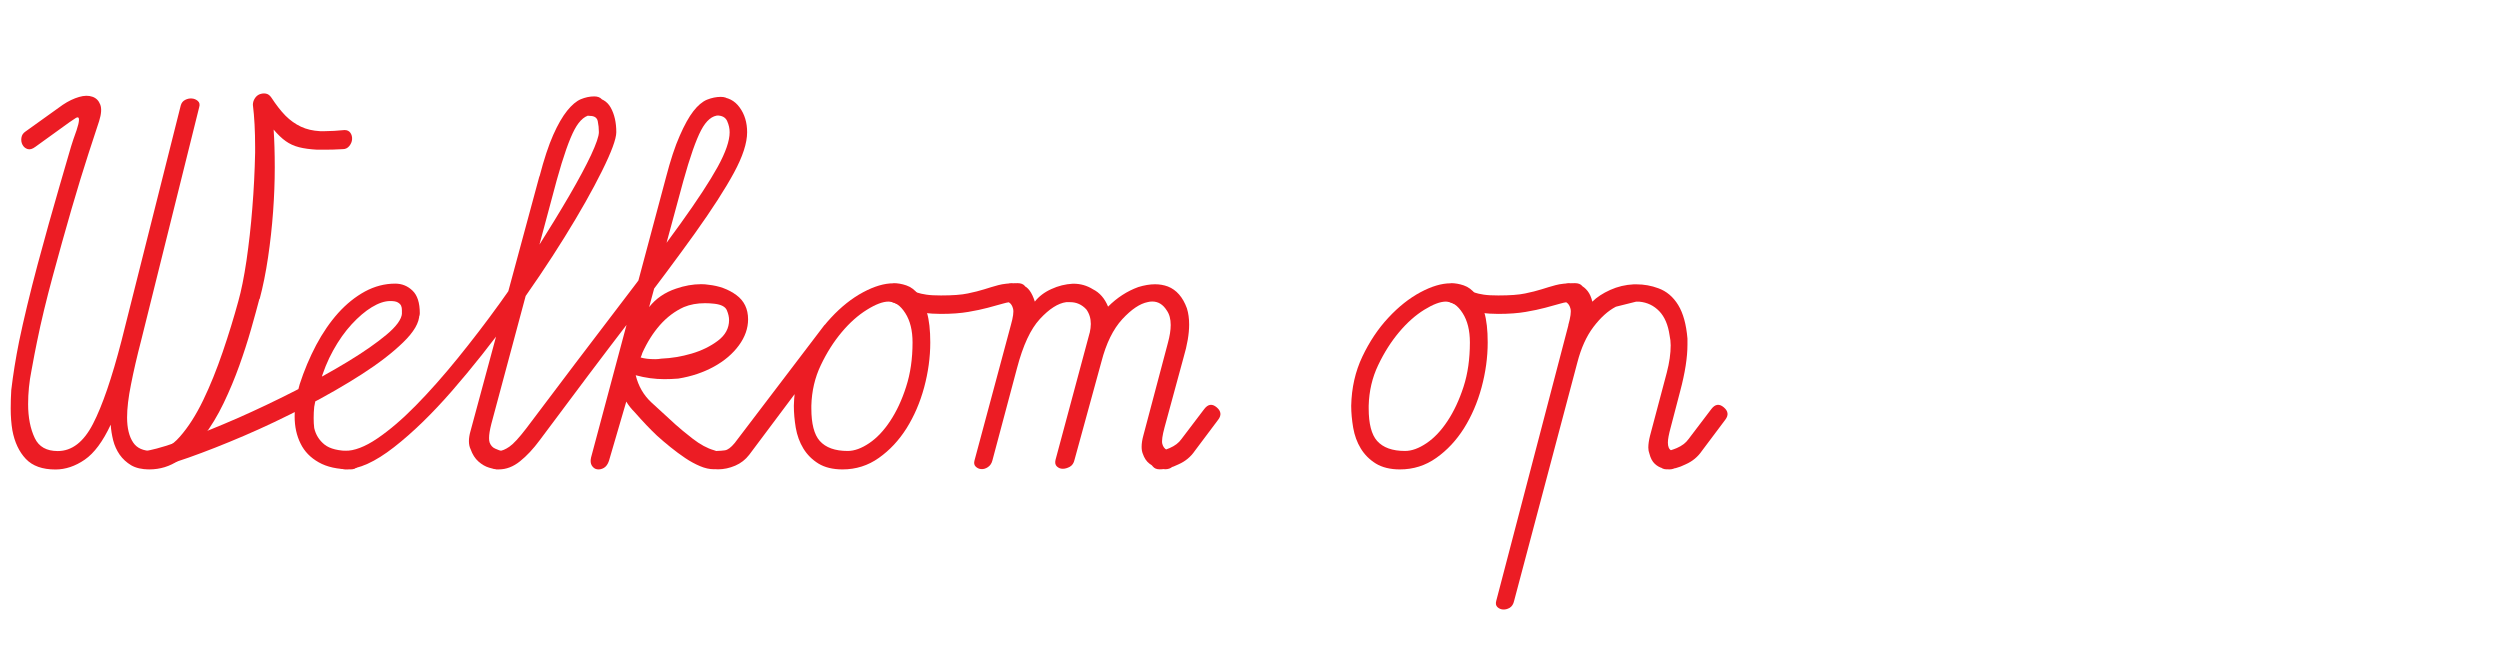
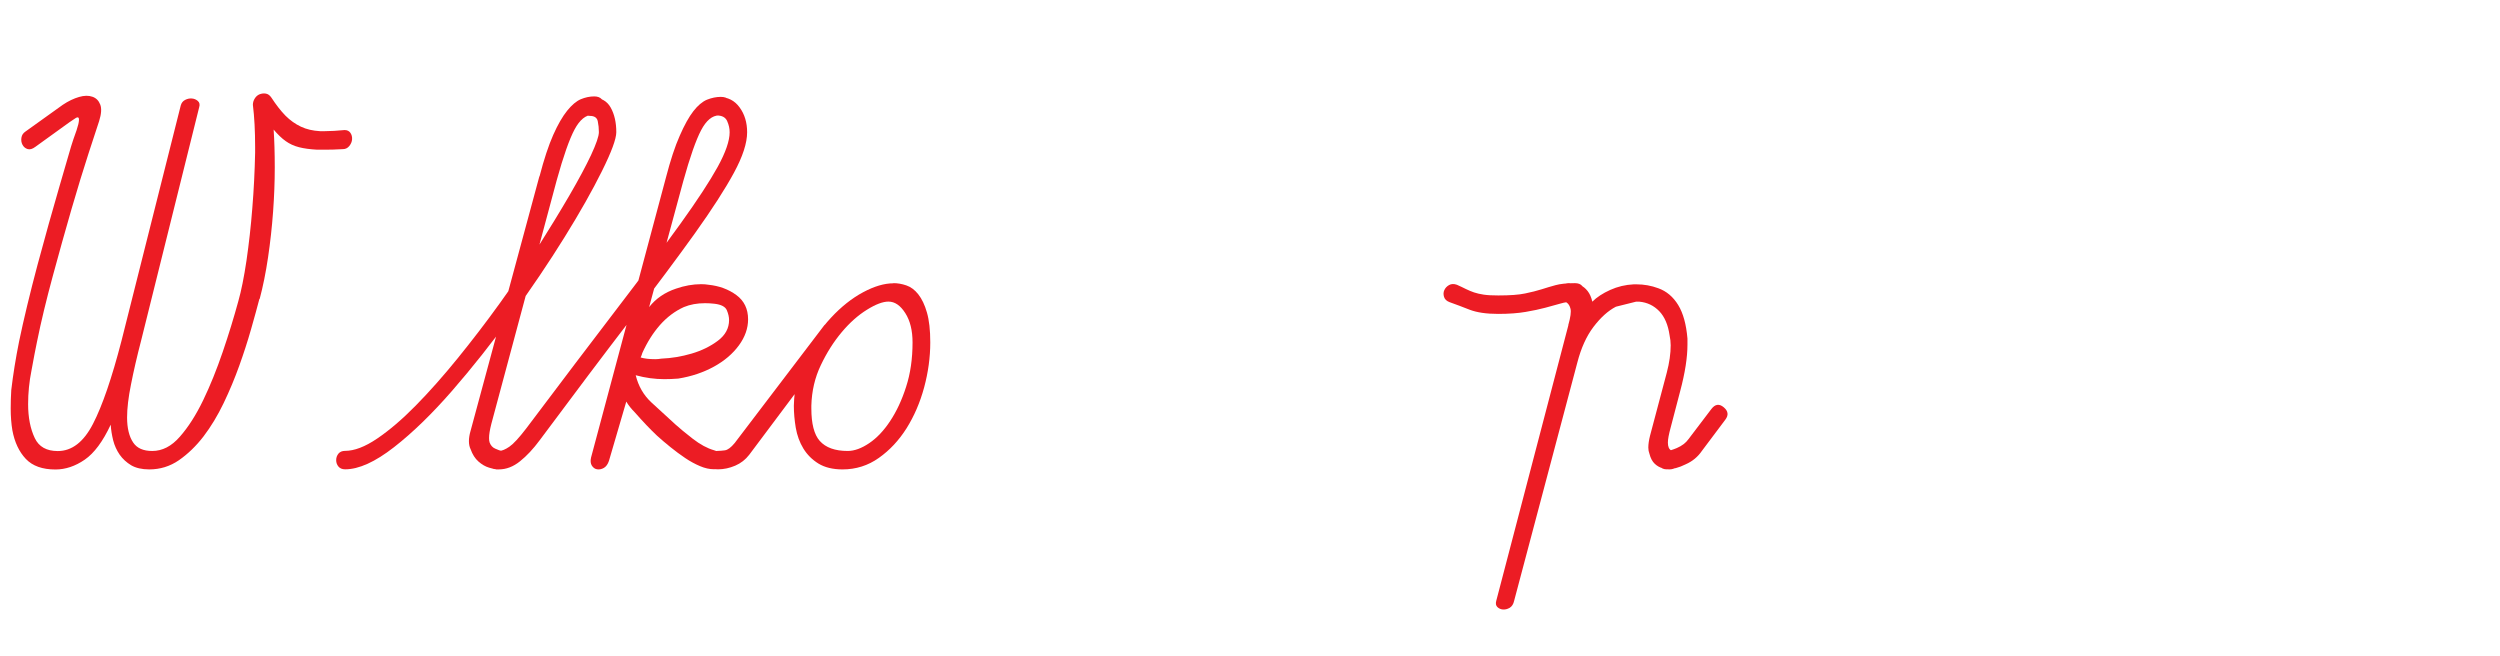
<svg xmlns="http://www.w3.org/2000/svg" id="a" viewBox="0 0 313 82.14">
  <path d="M32.48,37.41c-.28,1.07-.63,2.35-1.05,3.82-.42,1.47-.91,2.99-1.47,4.55-.56,1.56-1.21,3.13-1.96,4.69-.75,1.56-1.59,2.95-2.52,4.17-.93,1.21-1.96,2.2-3.08,2.98-1.12,.77-2.36,1.15-3.71,1.15-.93,0-1.69-.18-2.27-.52-.58-.35-1.06-.79-1.44-1.33-.37-.54-.64-1.13-.81-1.79-.16-.65-.27-1.31-.31-1.96-.98,2.1-2.06,3.56-3.25,4.38-1.19,.82-2.42,1.23-3.67,1.23-1.63,0-2.87-.44-3.71-1.33-.84-.89-1.4-2.08-1.68-3.57-.14-.84-.21-1.75-.21-2.73,0-.75,.02-1.52,.07-2.31,.23-1.96,.56-3.99,.98-6.09,.28-1.35,.62-2.86,1.02-4.52,.4-1.66,.83-3.35,1.29-5.08,.47-1.73,.93-3.43,1.4-5.11,.47-1.68,.91-3.23,1.33-4.66,.42-1.42,.78-2.66,1.08-3.71,.3-1.05,.52-1.78,.67-2.21,.33-.89,.54-1.53,.63-1.92,.09-.4,.1-.65,.04-.77-.07-.12-.21-.1-.42,.04s-.46,.3-.73,.49l-4.27,3.08c-.37,.28-.7,.37-.98,.28-.28-.09-.49-.27-.63-.53-.14-.26-.19-.55-.14-.88,.05-.33,.21-.58,.49-.77l4.69-3.36c.7-.47,1.38-.79,2.03-.98,.65-.19,1.21-.2,1.68-.03,.47,.16,.79,.49,.98,.98,.19,.49,.14,1.18-.14,2.07-.23,.7-.68,2.05-1.33,4.06-.65,2.01-1.37,4.34-2.14,7-.77,2.66-1.55,5.45-2.34,8.37-.79,2.92-1.45,5.63-1.96,8.16-.19,.89-.42,2.1-.7,3.64-.28,1.4-.42,2.8-.42,4.2,0,1.68,.28,3.1,.84,4.27,.51,1.07,1.47,1.61,2.87,1.61,1.77,0,3.24-1.13,4.41-3.4,1.17-2.26,2.36-5.73,3.57-10.4l7.42-29.47c.09-.33,.28-.56,.56-.7,.28-.14,.56-.2,.84-.17,.28,.02,.53,.13,.74,.31,.21,.19,.27,.44,.17,.77l-7.28,29.26c-.51,1.96-.93,3.78-1.26,5.46-.33,1.63-.49,3.01-.49,4.13,0,1.35,.26,2.4,.77,3.15,.47,.7,1.26,1.05,2.38,1.05,1.26,0,2.42-.59,3.46-1.79,1.05-1.19,2.02-2.71,2.91-4.55,.89-1.84,1.7-3.86,2.45-6.05,.75-2.19,1.4-4.32,1.96-6.37,.37-1.31,.71-3,1.02-5.08,.3-2.08,.55-4.27,.73-6.58,.19-2.31,.3-4.61,.35-6.9v-.77c0-1.96-.09-3.71-.28-5.25,0-.28,.08-.55,.24-.8,.16-.26,.37-.43,.63-.53,.26-.09,.51-.12,.77-.07,.26,.05,.48,.21,.67,.49,.61,.93,1.2,1.69,1.78,2.28,.58,.58,1.23,1.04,1.93,1.37,.7,.33,1.49,.51,2.38,.56h.63c.7,0,1.52-.05,2.45-.14,.33,0,.57,.12,.73,.35,.16,.23,.23,.5,.21,.81-.02,.3-.14,.58-.35,.84-.21,.26-.48,.39-.8,.39-.84,.05-1.59,.07-2.24,.07h-.98c-.89-.05-1.65-.15-2.27-.31-.63-.16-1.19-.42-1.68-.77-.49-.35-.99-.83-1.5-1.44,.09,1.35,.14,2.93,.14,4.73s-.07,3.65-.21,5.56c-.14,1.91-.35,3.81-.63,5.71-.28,1.89-.63,3.63-1.05,5.21Z" style="fill:#ec1c24;" />
-   <path d="M18.69,58.69c-.37,.09-.65,.04-.84-.18-.19-.21-.28-.47-.28-.77s.09-.58,.28-.84c.19-.26,.47-.43,.84-.52,1.12-.23,2.67-.71,4.65-1.44,1.98-.72,4.14-1.6,6.48-2.62,2.33-1.03,4.71-2.16,7.14-3.4,2.43-1.24,4.62-2.45,6.58-3.64,1.96-1.19,3.57-2.31,4.83-3.36,1.26-1.05,1.91-1.95,1.96-2.69,0-.37,.12-.65,.35-.84,.23-.19,.49-.27,.77-.24,.28,.02,.52,.13,.74,.31,.21,.19,.31,.49,.31,.91,0,1.03-.68,2.19-2.03,3.5-1.35,1.31-3.08,2.64-5.18,3.99-2.1,1.35-4.46,2.71-7.07,4.06-2.61,1.35-5.17,2.57-7.67,3.64-2.5,1.07-4.81,1.98-6.93,2.73-2.12,.75-3.77,1.21-4.94,1.4Zm25.2,.07c-1.63,0-2.96-.29-3.99-.88-1.03-.58-1.79-1.36-2.27-2.35-.49-.98-.74-2.11-.74-3.39s.21-2.62,.63-4.03c.56-1.73,1.25-3.36,2.06-4.9,.82-1.54,1.74-2.88,2.76-4.02,1.03-1.14,2.15-2.04,3.36-2.7,1.21-.65,2.47-.98,3.78-.98,.84,0,1.56,.29,2.17,.88,.61,.58,.91,1.53,.91,2.83,0,.33-.12,.58-.35,.77-.23,.19-.49,.29-.77,.32-.28,.02-.54-.04-.77-.18-.23-.14-.35-.4-.35-.77v-.52c0-.21-.03-.4-.1-.56-.07-.16-.21-.3-.42-.42-.21-.12-.52-.17-.94-.17-.7,0-1.47,.26-2.31,.77-.84,.51-1.68,1.23-2.52,2.14-.84,.91-1.61,2-2.31,3.26-.7,1.26-1.26,2.64-1.68,4.13-.28,.93-.51,1.91-.7,2.94-.05,.47-.07,.93-.07,1.4s.02,.89,.07,1.26c.19,.84,.62,1.53,1.29,2.07,.68,.54,1.76,.8,3.25,.8,.47,0,.81,.12,1.02,.35,.21,.23,.29,.5,.25,.81-.05,.3-.18,.57-.39,.8-.21,.23-.5,.35-.88,.35Z" style="fill:#ec1c24;" />
  <path d="M43.19,56.45c1.17,0,2.51-.51,4.03-1.54,1.52-1.03,3.13-2.4,4.83-4.13,1.7-1.73,3.45-3.7,5.25-5.92,1.8-2.22,3.55-4.5,5.25-6.86,1.7-2.36,3.3-4.71,4.8-7.07,1.49-2.36,2.81-4.52,3.95-6.48,1.14-1.96,2.04-3.64,2.7-5.04,.65-1.4,.98-2.36,.98-2.87,0-.47-.05-.92-.14-1.36-.09-.44-.42-.67-.98-.67-.37,0-.63-.12-.77-.35-.14-.23-.2-.5-.17-.8,.02-.3,.14-.57,.35-.8,.21-.23,.5-.35,.88-.35,1.07,0,1.84,.42,2.31,1.26,.47,.84,.7,1.87,.7,3.08,0,.84-.6,2.46-1.79,4.86-1.19,2.4-2.75,5.17-4.69,8.29-1.94,3.13-4.14,6.39-6.61,9.8-2.47,3.41-4.96,6.54-7.46,9.42-2.5,2.87-4.92,5.23-7.28,7.07-2.36,1.84-4.4,2.77-6.12,2.77-.37,0-.65-.12-.84-.35-.19-.23-.28-.5-.28-.8s.09-.57,.28-.81c.19-.23,.47-.35,.84-.35Zm24.36-34.37c.56-2.15,1.13-3.87,1.71-5.18,.58-1.31,1.17-2.32,1.75-3.04,.58-.72,1.15-1.2,1.71-1.44,.56-.23,1.12-.35,1.68-.35,.42,0,.73,.12,.94,.35,.21,.23,.3,.5,.28,.81-.02,.3-.15,.57-.39,.8-.23,.23-.58,.35-1.05,.35-.84,0-1.59,.61-2.24,1.82-.65,1.21-1.4,3.34-2.24,6.37l-8.19,30.52c-.19,.75-.28,1.33-.28,1.75,0,.23,.02,.42,.07,.56,.14,.37,.37,.63,.7,.77,.33,.14,.64,.27,.95,.39,.3,.12,.45,.48,.45,1.08,0,.33-.12,.6-.35,.81-.23,.21-.54,.31-.91,.31-.14,0-.44-.07-.91-.21-.47-.14-.91-.4-1.33-.77-.42-.37-.75-.89-.98-1.54-.14-.28-.21-.62-.21-1.01s.07-.83,.21-1.3l8.61-31.85Z" style="fill:#ec1c24;" />
  <path d="M62.44,58.76c-.42,0-.74-.12-.95-.35-.21-.23-.31-.5-.31-.8s.1-.57,.31-.81c.21-.23,.55-.35,1.02-.35,.33,0,.75-.17,1.26-.52,.51-.35,1.21-1.11,2.1-2.27,4.39-5.83,8.18-10.84,11.38-15.02,3.2-4.18,5.85-7.72,7.95-10.64,2.1-2.92,3.65-5.29,4.65-7.1,1-1.82,1.5-3.27,1.5-4.34,0-.47-.1-.93-.31-1.4-.21-.47-.64-.7-1.29-.7-.37,0-.63-.12-.77-.35s-.2-.5-.17-.81c.02-.3,.14-.57,.35-.8,.21-.23,.5-.35,.88-.35,1.07,0,1.93,.43,2.56,1.3,.63,.86,.94,1.9,.94,3.11,0,1.35-.55,3.04-1.65,5.07-1.1,2.03-2.73,4.56-4.9,7.6-2.17,3.03-4.88,6.66-8.12,10.89-3.24,4.22-7.01,9.23-11.31,15.01-.79,1.07-1.61,1.95-2.45,2.62-.84,.68-1.73,1.02-2.66,1.02ZM90.02,14.45c-.84,0-1.59,.62-2.24,1.85-.65,1.24-1.4,3.37-2.24,6.4l-4.27,15.75c.84-1.07,1.96-1.84,3.36-2.31,1.07-.37,2.12-.56,3.15-.56,.33,0,.63,.02,.91,.07,1.35,.14,2.52,.57,3.5,1.29,.98,.72,1.47,1.74,1.47,3.04,0,1.12-.38,2.21-1.15,3.26-.77,1.05-1.81,1.94-3.12,2.66-1.31,.72-2.8,1.23-4.48,1.5-.61,.05-1.19,.07-1.75,.07-1.17,0-2.36-.16-3.57-.49,.33,1.35,.98,2.49,1.96,3.4,.98,.91,1.98,1.83,3.01,2.76,.51,.47,1.24,1.06,2.17,1.79,.93,.72,1.82,1.2,2.66,1.44,.79,.23,1.19,.65,1.19,1.26,0,.75-.4,1.12-1.19,1.12-.56,0-1.14-.13-1.75-.39-.61-.26-1.23-.59-1.85-1.01s-1.25-.88-1.85-1.37c-.61-.49-1.17-.97-1.68-1.43-.84-.79-1.77-1.77-2.8-2.94-.42-.42-.77-.86-1.05-1.33l-2.17,7.42c-.14,.42-.35,.71-.63,.88-.28,.16-.56,.22-.84,.18s-.5-.2-.67-.46c-.16-.26-.2-.6-.1-1.02l9.38-35.07c.56-2.15,1.13-3.89,1.72-5.21,.58-1.33,1.15-2.36,1.71-3.08,.56-.72,1.13-1.2,1.71-1.44,.58-.23,1.16-.35,1.72-.35,.47,0,.8,.12,1.01,.35,.21,.23,.3,.5,.28,.8-.02,.3-.16,.57-.42,.81-.26,.23-.62,.35-1.09,.35Zm-9.8,30.31c.47,.14,1.07,.21,1.82,.21,.23,0,.49-.02,.77-.07,1.26-.05,2.52-.26,3.78-.63,1.26-.37,2.36-.91,3.29-1.61,.93-.7,1.4-1.56,1.4-2.59,0-.37-.09-.78-.28-1.23-.19-.44-.7-.71-1.54-.81-.42-.05-.82-.07-1.19-.07-.98,0-1.87,.16-2.66,.49-1.12,.51-2.11,1.26-2.98,2.24-.86,.98-1.6,2.15-2.21,3.5-.05,.19-.12,.37-.21,.56Z" style="fill:#ec1c24;" />
  <path d="M93.8,56.94c-.47,.61-1.05,1.06-1.75,1.36-.7,.3-1.42,.46-2.17,.46-.37,0-.65-.12-.84-.35-.19-.23-.28-.5-.28-.8s.09-.57,.28-.81c.19-.23,.47-.35,.84-.35,.23,0,.52-.02,.88-.07,.35-.05,.76-.35,1.22-.91l11.13-14.63c.14-.23,.35-.34,.63-.31,.28,.02,.52,.12,.73,.28,.21,.16,.37,.37,.49,.63,.12,.26,.08,.5-.1,.73l-11.06,14.77Zm18.06-21.49c.51,0,1.05,.09,1.61,.28,.56,.19,1.06,.56,1.5,1.12,.44,.56,.81,1.32,1.08,2.27,.28,.96,.42,2.21,.42,3.75,0,1.87-.26,3.75-.77,5.64-.51,1.89-1.25,3.59-2.2,5.11-.96,1.52-2.11,2.75-3.47,3.71-1.35,.96-2.87,1.44-4.55,1.44-1.21,0-2.22-.25-3.01-.73-.79-.49-1.42-1.12-1.89-1.89-.47-.77-.78-1.63-.95-2.59-.16-.96-.24-1.88-.24-2.76,.05-2.24,.51-4.29,1.4-6.16,.89-1.87,1.97-3.49,3.25-4.86,1.28-1.38,2.62-2.44,4.02-3.19,1.4-.75,2.66-1.12,3.78-1.12Zm-.63,2.31c-.7,0-1.6,.34-2.69,1.02-1.1,.68-2.15,1.61-3.15,2.8-1,1.19-1.88,2.57-2.62,4.13-.75,1.56-1.14,3.25-1.19,5.08v.35c0,1.91,.35,3.27,1.05,4.06,.75,.84,1.91,1.26,3.5,1.26,.84,0,1.74-.33,2.7-.98,.96-.65,1.83-1.57,2.62-2.77,.79-1.19,1.46-2.61,1.99-4.27,.54-1.66,.81-3.51,.81-5.57,0-1.49-.3-2.72-.91-3.67-.61-.96-1.31-1.44-2.1-1.44Z" style="fill:#ec1c24;" />
-   <path d="M112.63,35.66c.42,.19,.79,.36,1.12,.53,.33,.16,.66,.3,1.01,.42,.35,.12,.76,.21,1.23,.28,.47,.07,1.07,.1,1.82,.1,1.45,0,2.57-.08,3.36-.25,.79-.16,1.48-.34,2.06-.52,.58-.19,1.17-.36,1.75-.52,.58-.16,1.39-.25,2.42-.25,.42,0,.72,.12,.91,.35,.19,.23,.28,.5,.28,.81s-.11,.57-.32,.8c-.21,.23-.52,.35-.95,.35-.61,0-1.19,.08-1.75,.25-.56,.16-1.19,.34-1.89,.52-.7,.19-1.52,.36-2.45,.52-.93,.16-2.08,.25-3.43,.25-1.49,0-2.68-.18-3.57-.52-.89-.35-1.73-.67-2.52-.95-.37-.14-.61-.36-.7-.67-.09-.3-.08-.58,.04-.84,.12-.26,.31-.47,.6-.63,.28-.16,.61-.17,.98-.04Zm23.8,6.02c.09-.42,.14-.79,.14-1.12,0-.7-.19-1.31-.56-1.82-.56-.61-1.24-.91-2.03-.91h-.49c-1.03,.14-2.12,.84-3.29,2.1-1.17,1.26-2.12,3.31-2.87,6.16l-3.08,11.55c-.09,.37-.28,.65-.56,.84-.28,.19-.56,.27-.84,.25-.28-.02-.51-.13-.7-.32-.19-.19-.23-.44-.14-.77l4.55-16.94c.28-.98,.37-1.66,.28-2.03-.09-.37-.25-.63-.46-.77-.21-.14-.42-.26-.63-.35-.21-.09-.32-.4-.32-.91,0-.33,.11-.61,.32-.84,.21-.23,.5-.35,.88-.35,.33,0,.8,.09,1.43,.28,.63,.19,1.13,.86,1.5,2.03,.51-.65,1.2-1.18,2.07-1.57,.86-.4,1.76-.62,2.69-.67h.07c.89,0,1.7,.23,2.45,.7,.84,.42,1.47,1.14,1.89,2.17,1.12-1.12,2.38-1.94,3.78-2.45,.75-.23,1.45-.35,2.1-.35,.56,0,1.1,.09,1.61,.28,1.07,.42,1.87,1.33,2.38,2.73,.19,.61,.28,1.28,.28,2.03,0,1.17-.23,2.54-.7,4.13l-2.38,8.75c-.28,1.03-.37,1.72-.28,2.06,.09,.35,.27,.59,.53,.74,.26,.14,.5,.27,.73,.38,.23,.12,.35,.43,.35,.94,0,.33-.12,.6-.35,.81s-.54,.31-.91,.31c-.14,0-.41-.05-.81-.14-.4-.09-.78-.28-1.15-.56-.37-.28-.65-.7-.84-1.26-.09-.23-.14-.51-.14-.84,0-.42,.07-.89,.21-1.4l3.08-11.62c.23-.84,.35-1.59,.35-2.24,0-.75-.16-1.35-.49-1.82-.47-.75-1.07-1.12-1.82-1.12-.19,0-.37,.02-.56,.07-.98,.19-2.04,.9-3.19,2.14-1.14,1.24-2.02,3.02-2.62,5.35l-3.36,12.25c-.09,.42-.29,.71-.59,.88-.3,.16-.59,.25-.88,.25s-.52-.09-.73-.28c-.21-.19-.27-.47-.18-.84l4.27-15.89Zm14.35,9.52c.47-.61,.98-.68,1.54-.21,.56,.47,.63,.98,.21,1.54l-2.94,3.92c-.51,.75-1.19,1.31-2.03,1.68-.84,.42-1.63,.63-2.38,.63-.37,0-.65-.12-.84-.35-.23-.23-.35-.49-.35-.77,0-.33,.12-.61,.35-.84,.19-.23,.49-.35,.91-.35,.23,0,.63-.12,1.19-.35,.65-.28,1.14-.65,1.47-1.12l2.87-3.78Z" style="fill:#ec1c24;" />
-   <path d="M181.65,35.45c.51,0,1.05,.09,1.61,.28,.56,.19,1.06,.56,1.5,1.12,.44,.56,.8,1.32,1.08,2.27,.28,.96,.42,2.21,.42,3.75,0,1.87-.26,3.75-.77,5.64s-1.25,3.59-2.2,5.11c-.96,1.52-2.11,2.75-3.47,3.71-1.35,.96-2.87,1.44-4.55,1.44-1.21,0-2.22-.25-3.01-.73-.79-.49-1.42-1.12-1.89-1.89-.47-.77-.78-1.63-.95-2.59-.16-.96-.25-1.88-.25-2.76,.05-2.24,.51-4.29,1.4-6.16,.89-1.87,1.97-3.49,3.25-4.86,1.28-1.38,2.62-2.44,4.02-3.19,1.4-.75,2.66-1.12,3.78-1.12Zm-.63,2.31c-.7,0-1.6,.34-2.7,1.02-1.1,.68-2.15,1.61-3.15,2.8-1,1.19-1.88,2.57-2.62,4.13-.75,1.56-1.14,3.25-1.19,5.08v.35c0,1.91,.35,3.27,1.05,4.06,.75,.84,1.91,1.26,3.5,1.26,.84,0,1.74-.33,2.7-.98,.96-.65,1.83-1.57,2.62-2.77,.79-1.19,1.46-2.61,2-4.27,.54-1.66,.8-3.51,.8-5.57,0-1.49-.3-2.72-.91-3.67-.61-.96-1.31-1.44-2.1-1.44Z" style="fill:#ec1c24;" />
  <path d="M182.42,35.66c.42,.19,.79,.36,1.12,.53,.33,.16,.66,.3,1.01,.42,.35,.12,.76,.21,1.22,.28,.47,.07,1.07,.1,1.82,.1,1.45,0,2.57-.08,3.36-.25,.79-.16,1.48-.34,2.06-.52,.58-.19,1.17-.36,1.75-.52,.58-.16,1.39-.25,2.42-.25,.42,0,.72,.12,.91,.35,.19,.23,.28,.5,.28,.81s-.11,.57-.32,.8c-.21,.23-.52,.35-.95,.35-.61,0-1.19,.08-1.75,.25-.56,.16-1.19,.34-1.89,.52-.7,.19-1.52,.36-2.45,.52-.93,.16-2.08,.25-3.43,.25-1.49,0-2.68-.18-3.57-.52-.89-.35-1.73-.67-2.52-.95-.37-.14-.61-.36-.7-.67-.09-.3-.08-.58,.04-.84,.12-.26,.31-.47,.59-.63,.28-.16,.61-.17,.98-.04Zm13.93,5.04c.28-.98,.37-1.66,.28-2.03-.09-.37-.25-.63-.46-.77-.21-.14-.42-.26-.63-.35-.21-.09-.32-.4-.32-.91,0-.33,.11-.61,.32-.84,.21-.23,.5-.35,.88-.35,.14,0,.35,.01,.63,.04,.28,.02,.57,.1,.88,.25,.3,.14,.58,.37,.84,.7,.26,.33,.46,.77,.59,1.33,.56-.56,1.31-1.05,2.24-1.47,.93-.42,1.91-.65,2.94-.7h.35c.93,0,1.84,.16,2.73,.49,1.03,.37,1.86,1.07,2.49,2.1,.63,1.03,1.01,2.43,1.16,4.2v.77c0,1.59-.3,3.52-.91,5.81l-1.19,4.55c-.23,.84-.35,1.47-.35,1.89,0,.51,.14,.84,.42,.98,.19,.14,.38,.26,.59,.35,.21,.09,.32,.4,.32,.91,0,.75-.4,1.12-1.19,1.12-.14,0-.4-.05-.77-.14-.37-.09-.71-.28-1.01-.56-.3-.28-.53-.7-.67-1.26-.09-.23-.14-.49-.14-.77,0-.42,.07-.91,.21-1.47l2.1-7.91c.33-1.26,.49-2.4,.49-3.43,0-.42-.05-.84-.14-1.26-.19-1.31-.62-2.31-1.29-3.01-.68-.7-1.5-1.1-2.49-1.19h-.42l-2.52,.63c-.98,.51-1.91,1.35-2.8,2.52-.89,1.17-1.56,2.66-2.03,4.48l-7.91,29.82c-.09,.42-.28,.71-.56,.88-.28,.16-.56,.23-.84,.21-.28-.02-.51-.13-.7-.31-.19-.19-.23-.44-.14-.77l9.03-34.51Zm17.92,10.5c.47-.61,.98-.68,1.54-.21,.56,.47,.63,.98,.21,1.54l-2.94,3.92c-.51,.75-1.19,1.31-2.03,1.68-.84,.42-1.63,.63-2.38,.63-.37,0-.65-.12-.84-.35-.23-.23-.35-.49-.35-.77,0-.33,.12-.61,.35-.84,.19-.23,.49-.35,.91-.35,.23,0,.63-.12,1.19-.35,.65-.28,1.14-.65,1.47-1.12l2.87-3.78Z" style="fill:#ec1c24;" />
</svg>